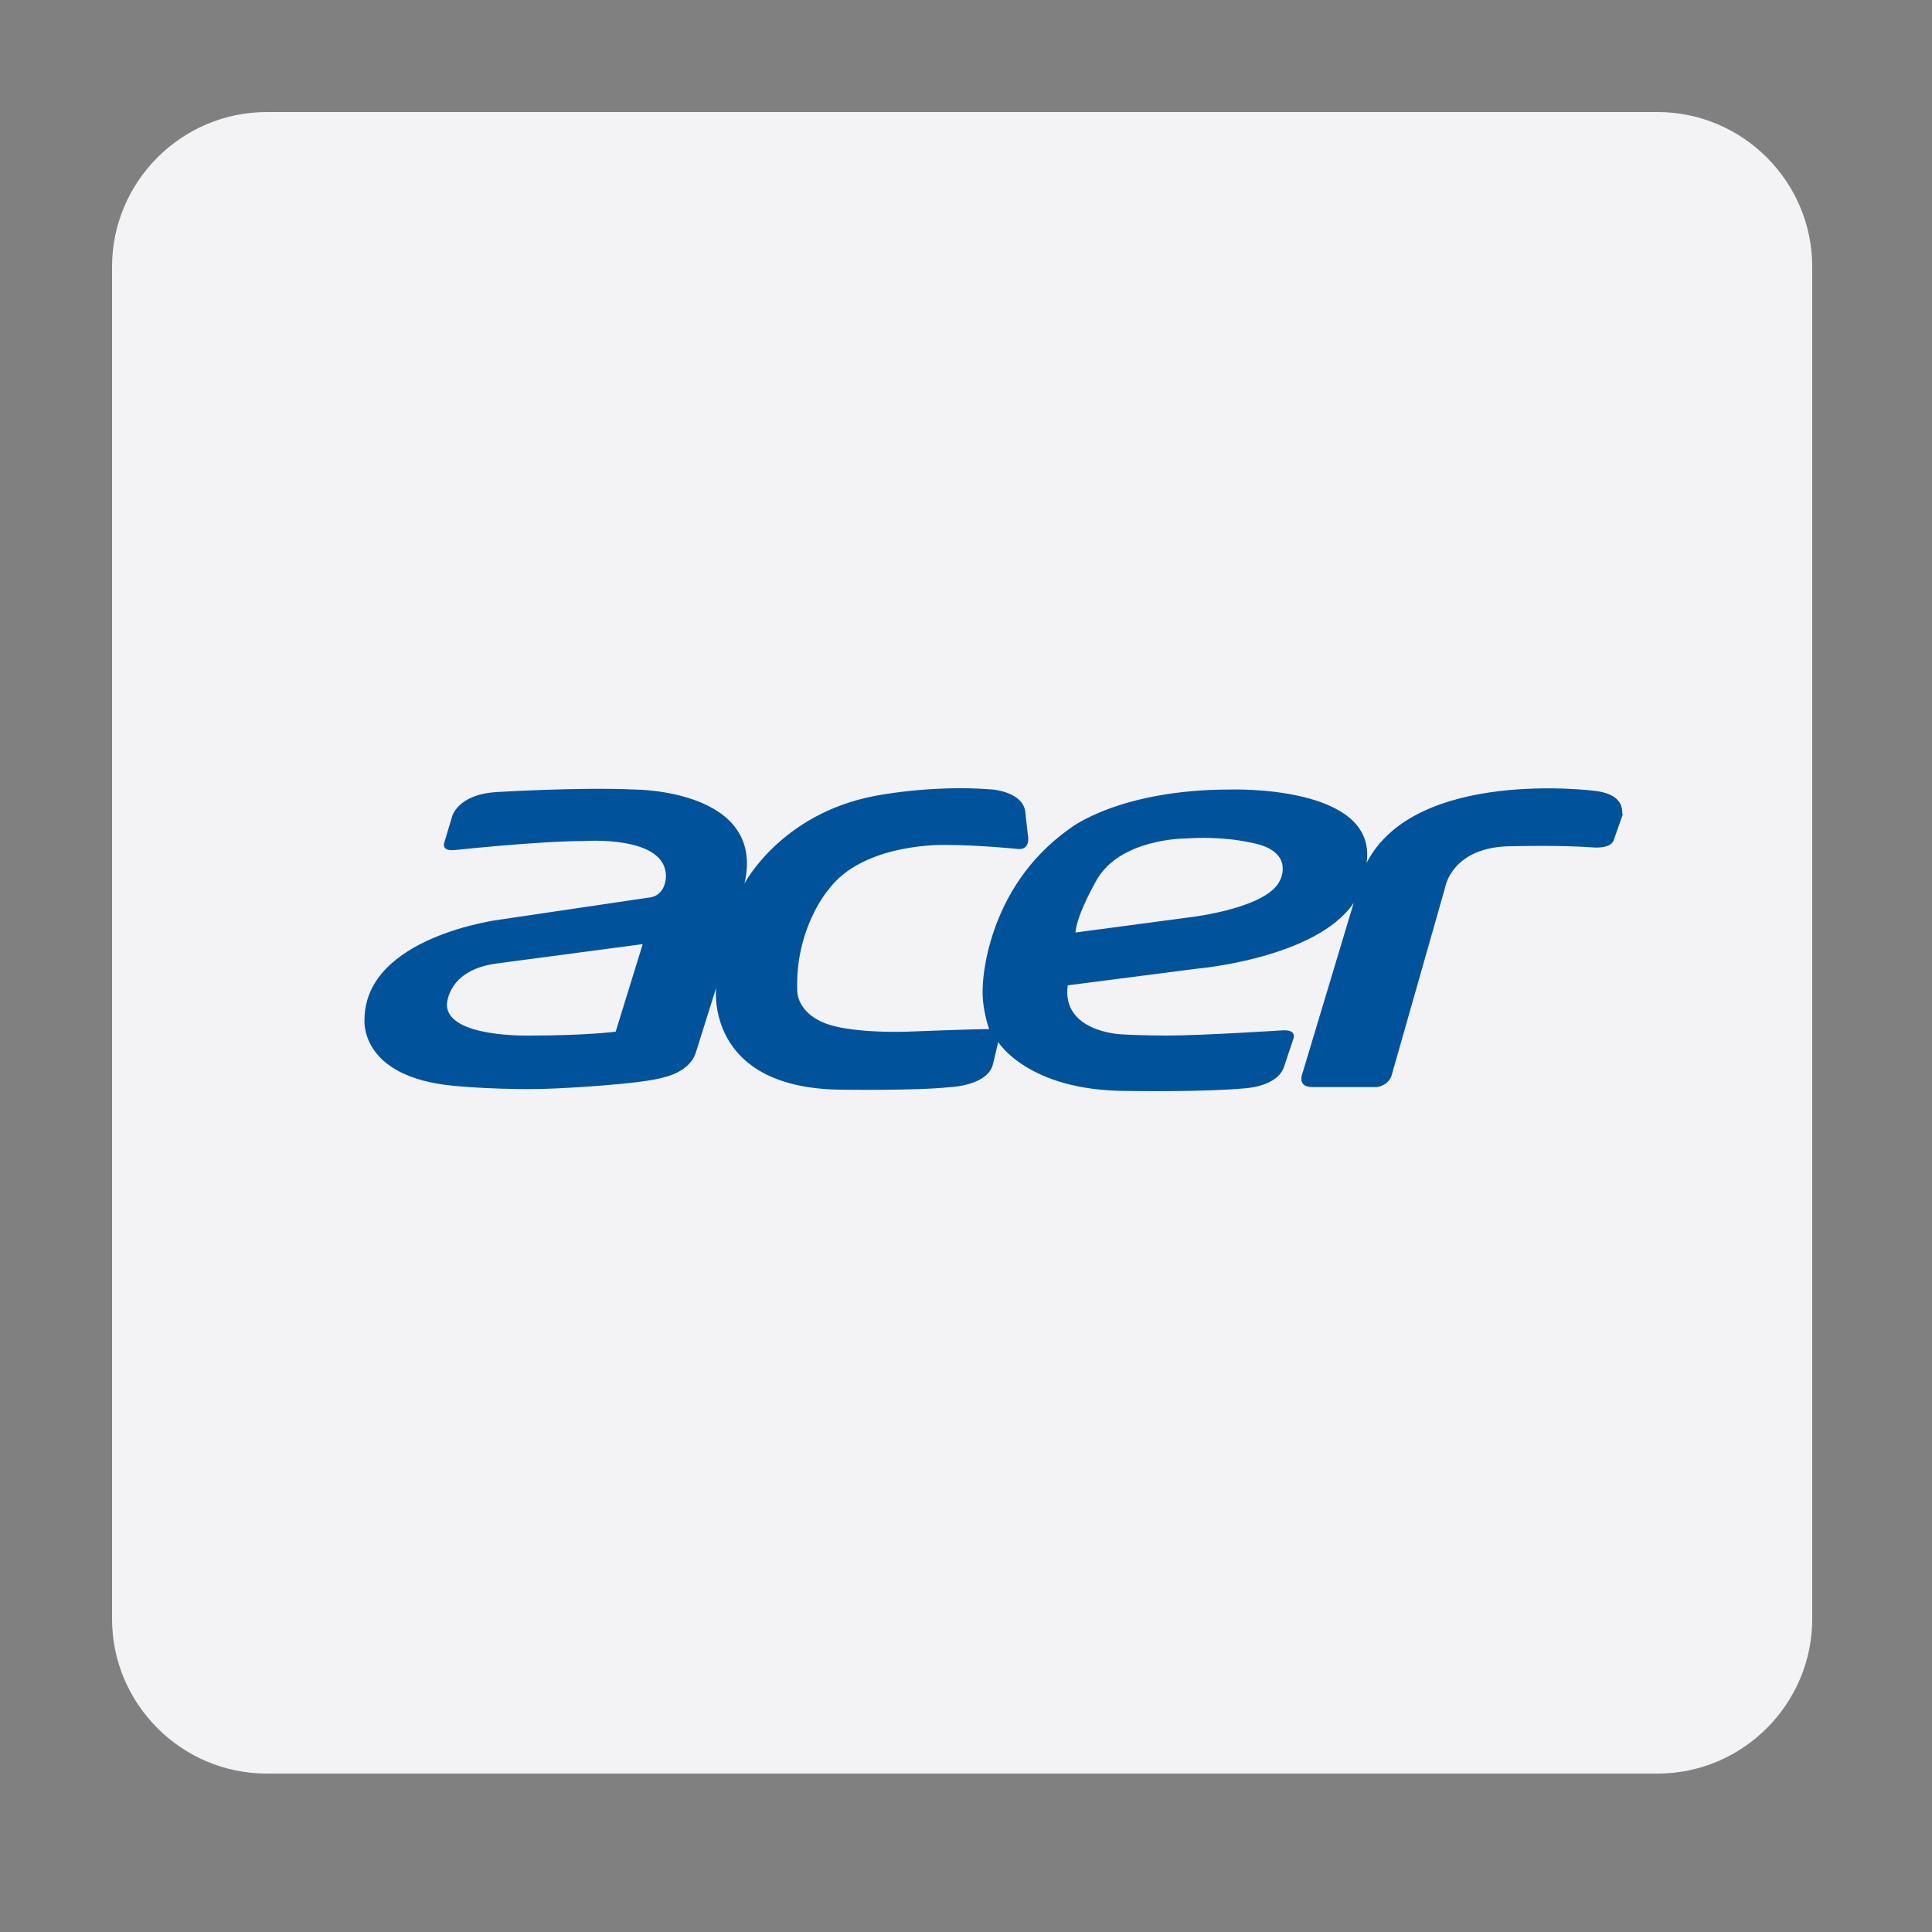
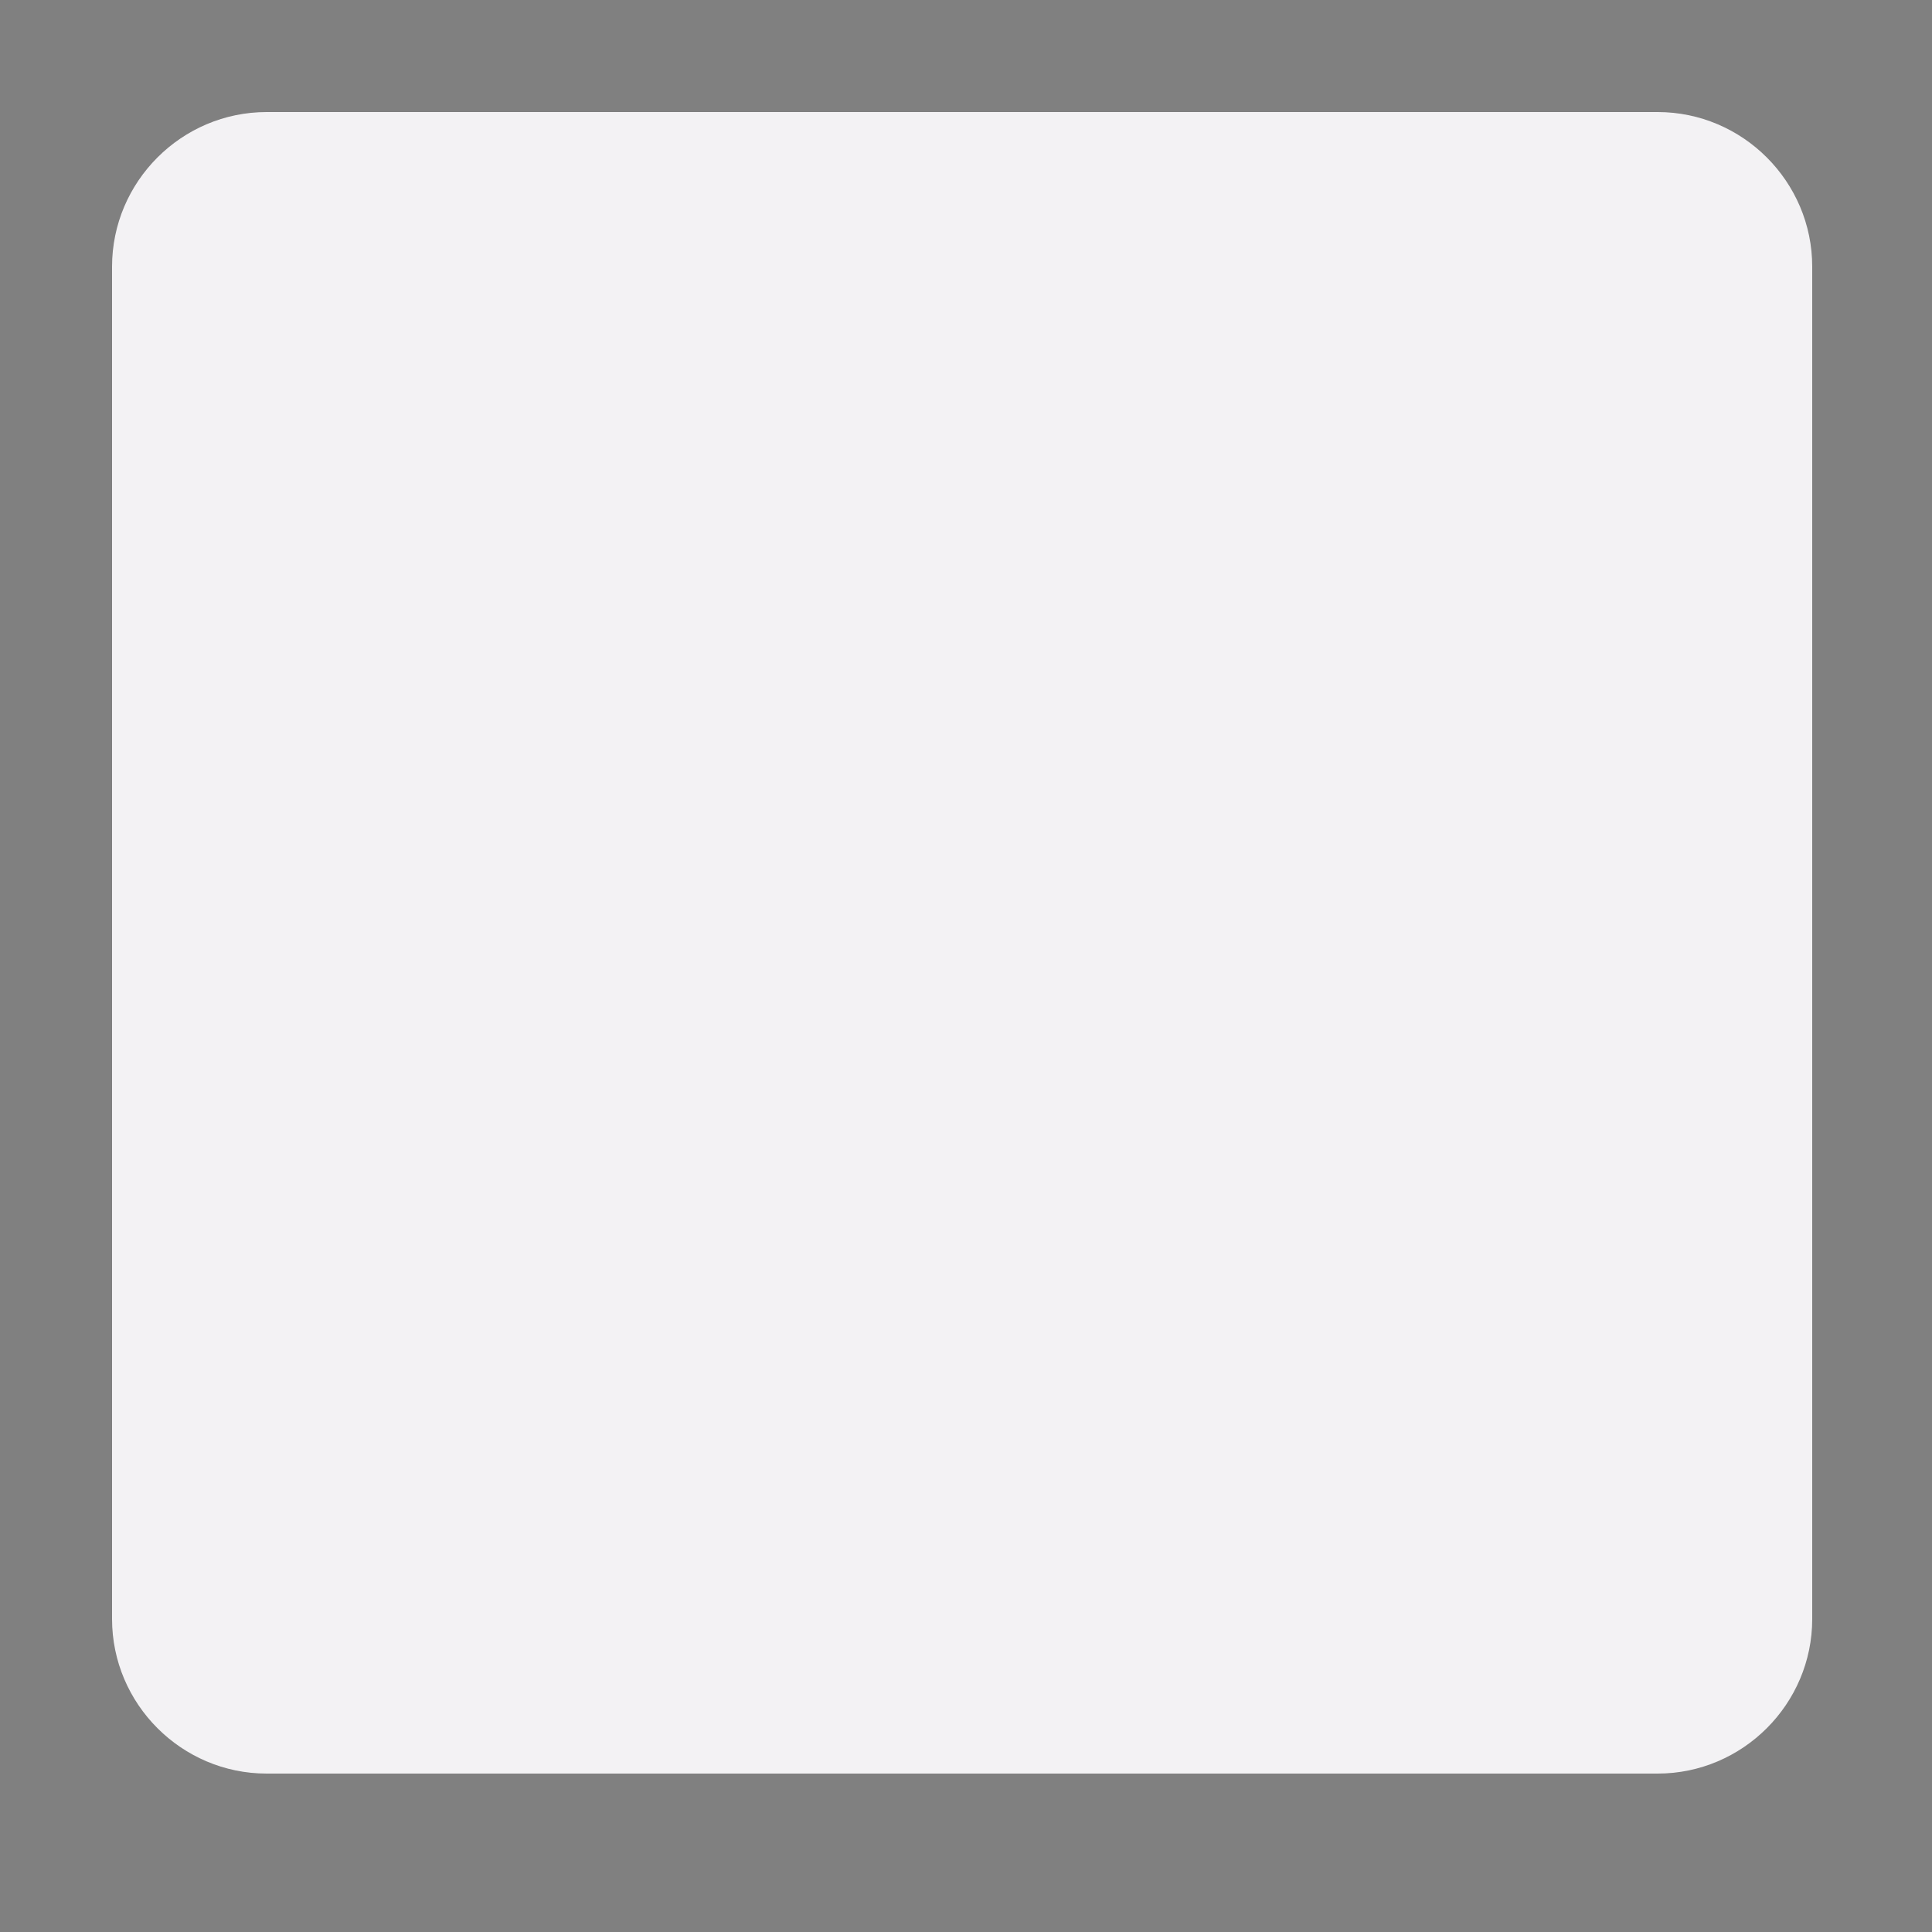
<svg xmlns="http://www.w3.org/2000/svg" id="Layer_1" x="0px" y="0px" viewBox="0 0 150 150" style="enable-background:new 0 0 150 150;" xml:space="preserve">
  <rect x="0" y="0" width="150" height="150" fill="#808080" stroke="none" />
  <style type="text/css">
	.st0{fill:#F3F2F4;}
	.st1{fill:#00539B;}
</style>
  <path class="st0" d="M128.7,137.7h-108c-6.6,0-12-5.4-12-12v-105c0-6.6,5.4-12,12-12h108c6.6,0,12,5.4,12,12v105  C140.7,132.3,135.3,137.7,128.7,137.7z" />
-   <path class="st1" d="M123.8,61.4c0,0-13.9-1.8-17.7,5.6l0,0c0.9-6.1-10.6-5.7-10.6-5.7c-8.6,0-12.4,3-12.4,3  c-6.7,4.7-6.8,12.3-6.8,12.3c-0.1,1.7,0.5,3.3,0.5,3.3c-1.4,0-6.4,0.2-6.4,0.2c-3.6,0.1-5.5-0.4-5.5-0.4C61.9,79,61.9,77,61.9,77  c-0.2-4.9,2.4-7.9,2.4-7.9c2.7-3.7,9.1-3.5,9.1-3.5c2.5,0,5.5,0.3,5.5,0.3c1.2,0.2,0.9-1.1,0.9-1.1L79.6,63  c-0.2-1.5-2.5-1.7-2.5-1.7c-4.8-0.4-9.2,0.5-9.2,0.5c-7.3,1.4-10.1,6.8-10.1,6.8c1.7-7.3-8.5-7.3-8.5-7.3  c-4.4-0.2-10.8,0.2-10.8,0.2c-3,0.2-3.4,1.9-3.4,1.9l-0.6,2c0,0-0.3,0.7,0.8,0.6c0,0,6.5-0.7,10-0.7c0,0,6.5-0.5,6.4,2.8  c0,0,0,1.5-1.4,1.6l-11.5,1.7c0,0-10.4,1.3-10.5,7.7c0,0-0.5,4.5,6.9,5.2c0,0,3.9,0.4,8.1,0.2c0,0,6.6-0.3,8.4-0.9  c0,0,1.8-0.4,2.3-1.8l1.6-5.1c0,0-0.9,7.7,9.5,7.9c0,0,6,0.1,8.7-0.2c0,0,2.9-0.1,3.3-1.8l0.4-1.7c0,0,2.3,3.8,10,3.8  c0,0,5.9,0.1,9.1-0.2c0,0,2.6-0.1,3.1-1.7l0.7-2.1c0,0,0.4-0.8-0.9-0.7c0,0-6.2,0.4-8.9,0.4c0,0-2.1,0-3.6-0.1c0,0-4.6-0.2-4.1-3.8  l10.1-1.3c0,0,9.2-0.8,12.1-5.1l-4,13.3c0,0-0.4,1,0.8,1h5c0,0,1-0.1,1.2-1.1l4.1-14.4c0,0,0.5-3.2,5.2-3.2c0,0,3.8-0.1,6.4,0.1  c0,0,1.3,0.1,1.5-0.6l0.7-2C125.8,63.4,126.5,61.7,123.8,61.4z M47.8,80.1c0,0-2.3,0.3-6.6,0.3c0,0-6.5,0.2-6.5-2.4  c0,0,0-2.7,3.9-3.2l11.3-1.5L47.8,80.1z M99.4,68.3c-0.9,2.2-6.9,2.9-6.9,2.9l-9,1.2c0.1-1.4,1.6-4,1.6-4c1.8-3.3,6.9-3.3,6.9-3.3  c3-0.2,5,0.3,5,0.3C100.6,66,99.4,68.3,99.4,68.3z" />
</svg>